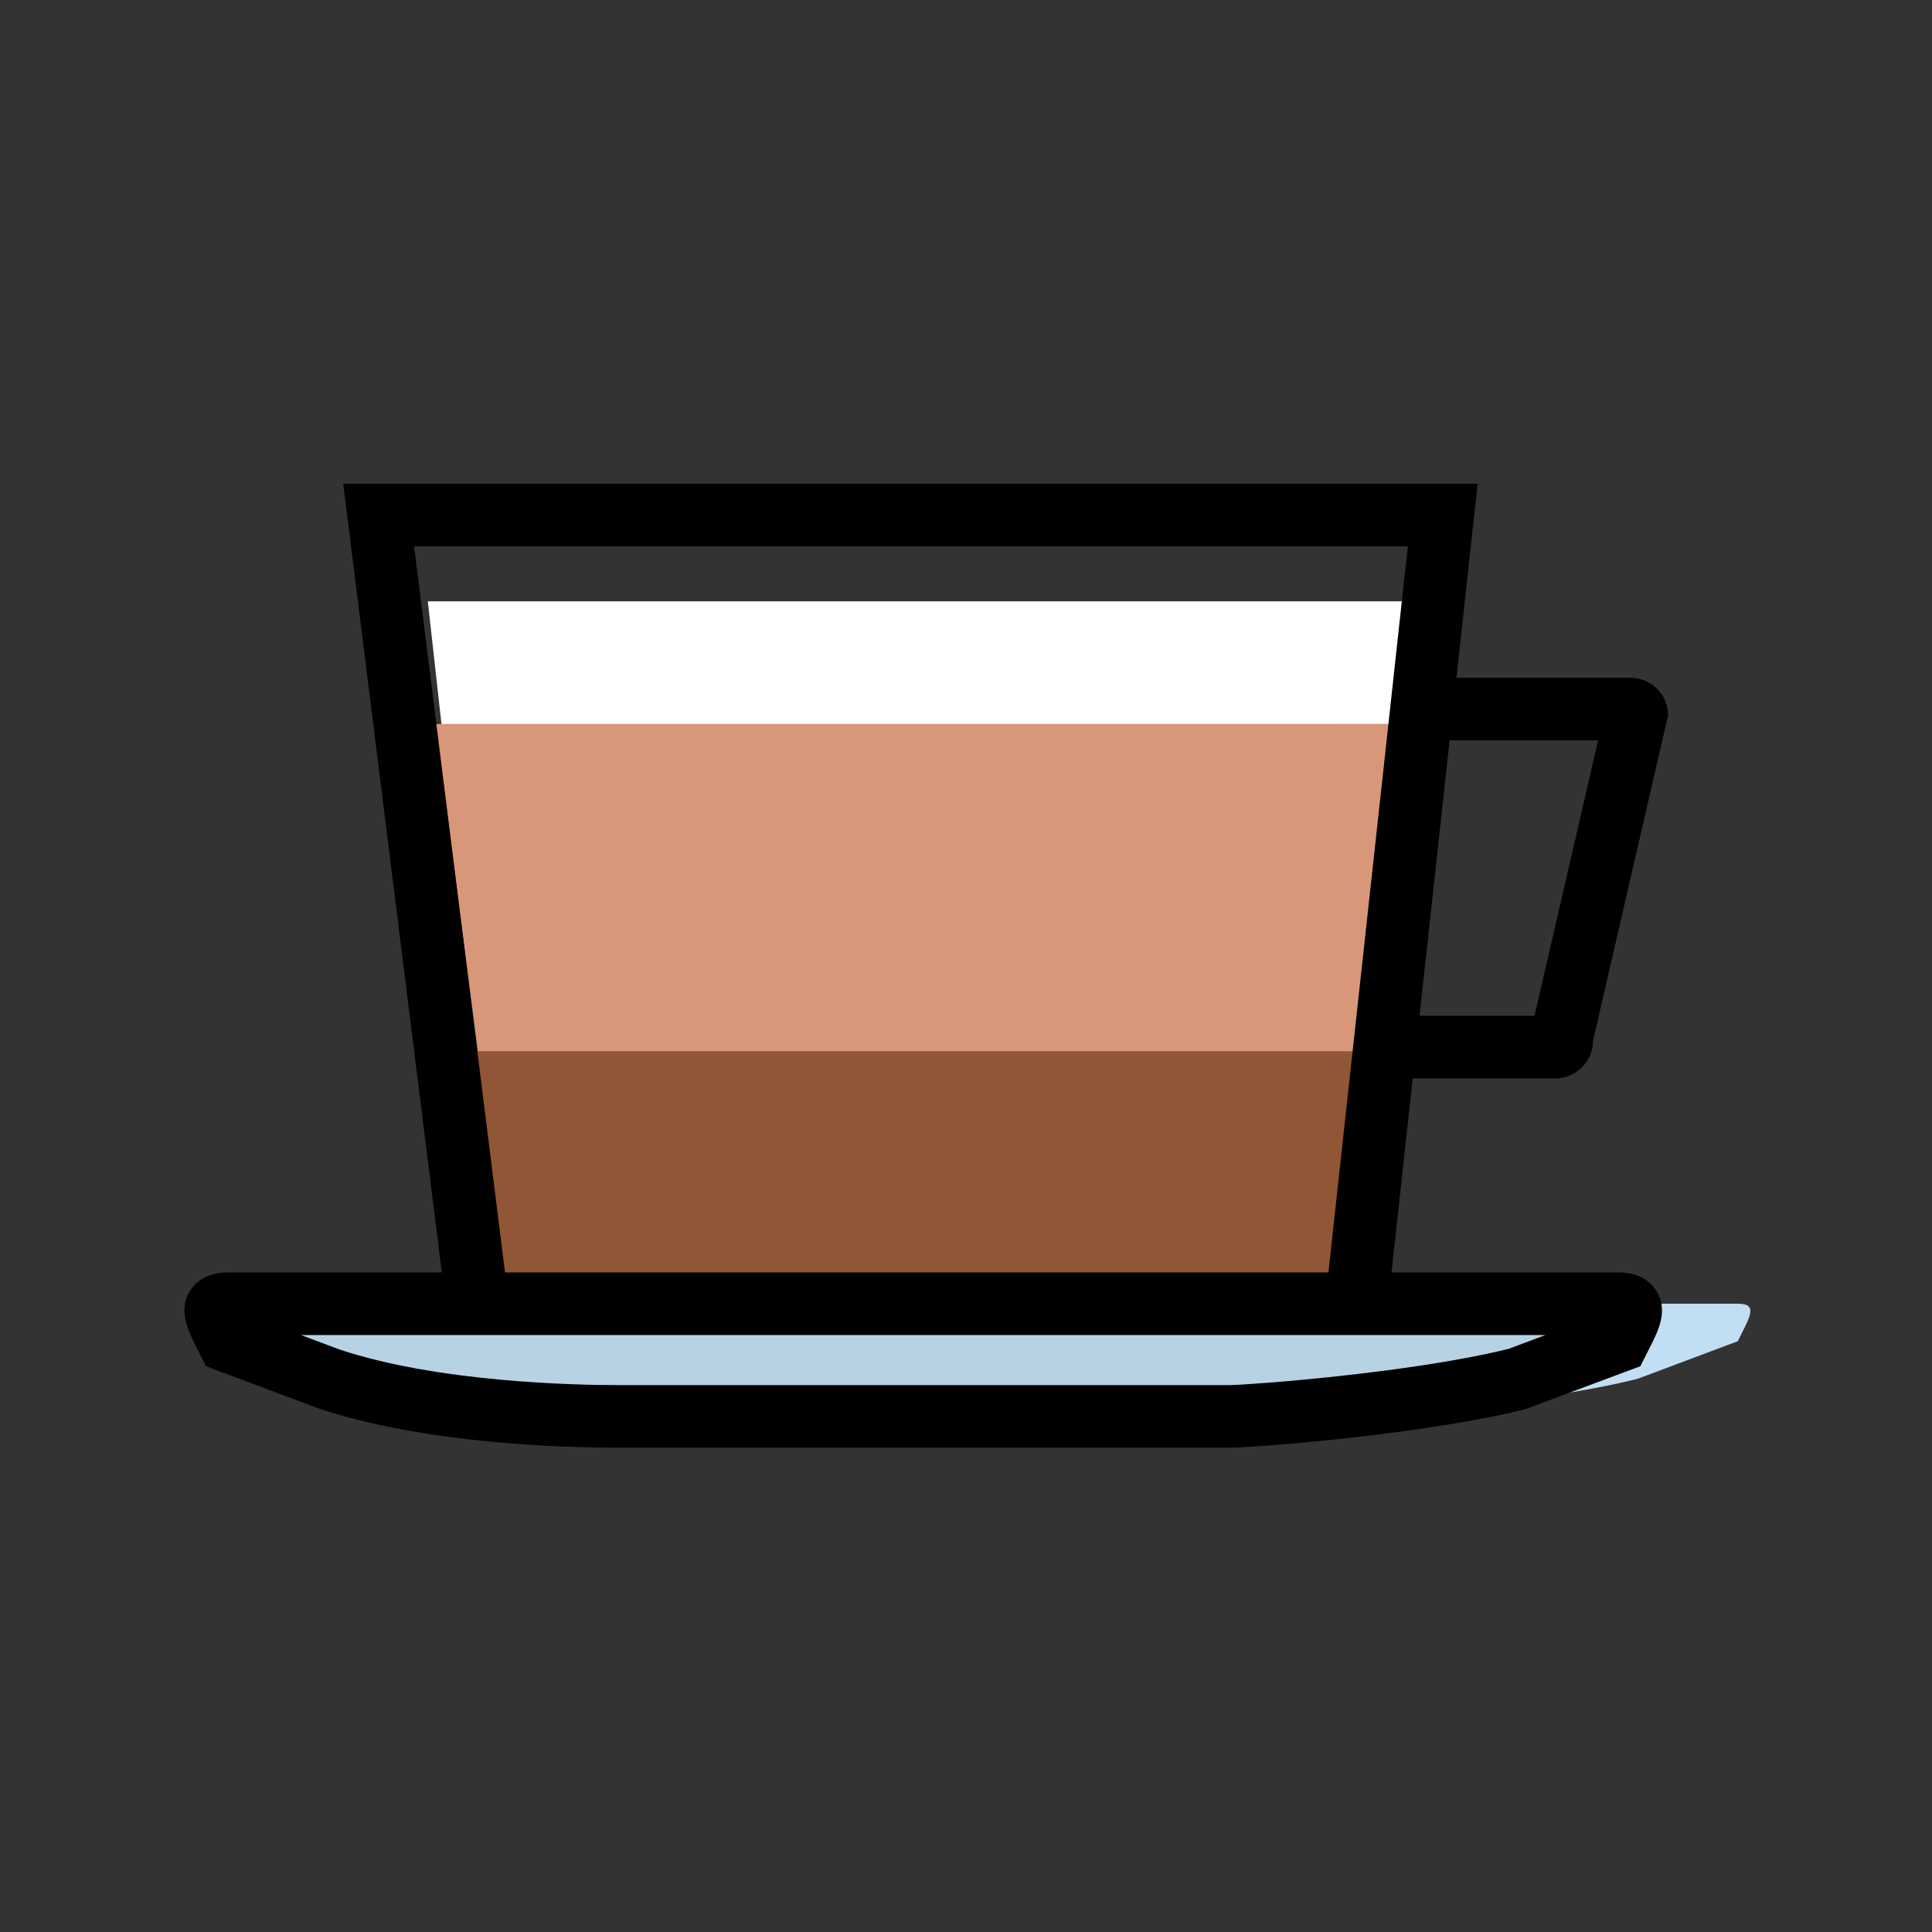
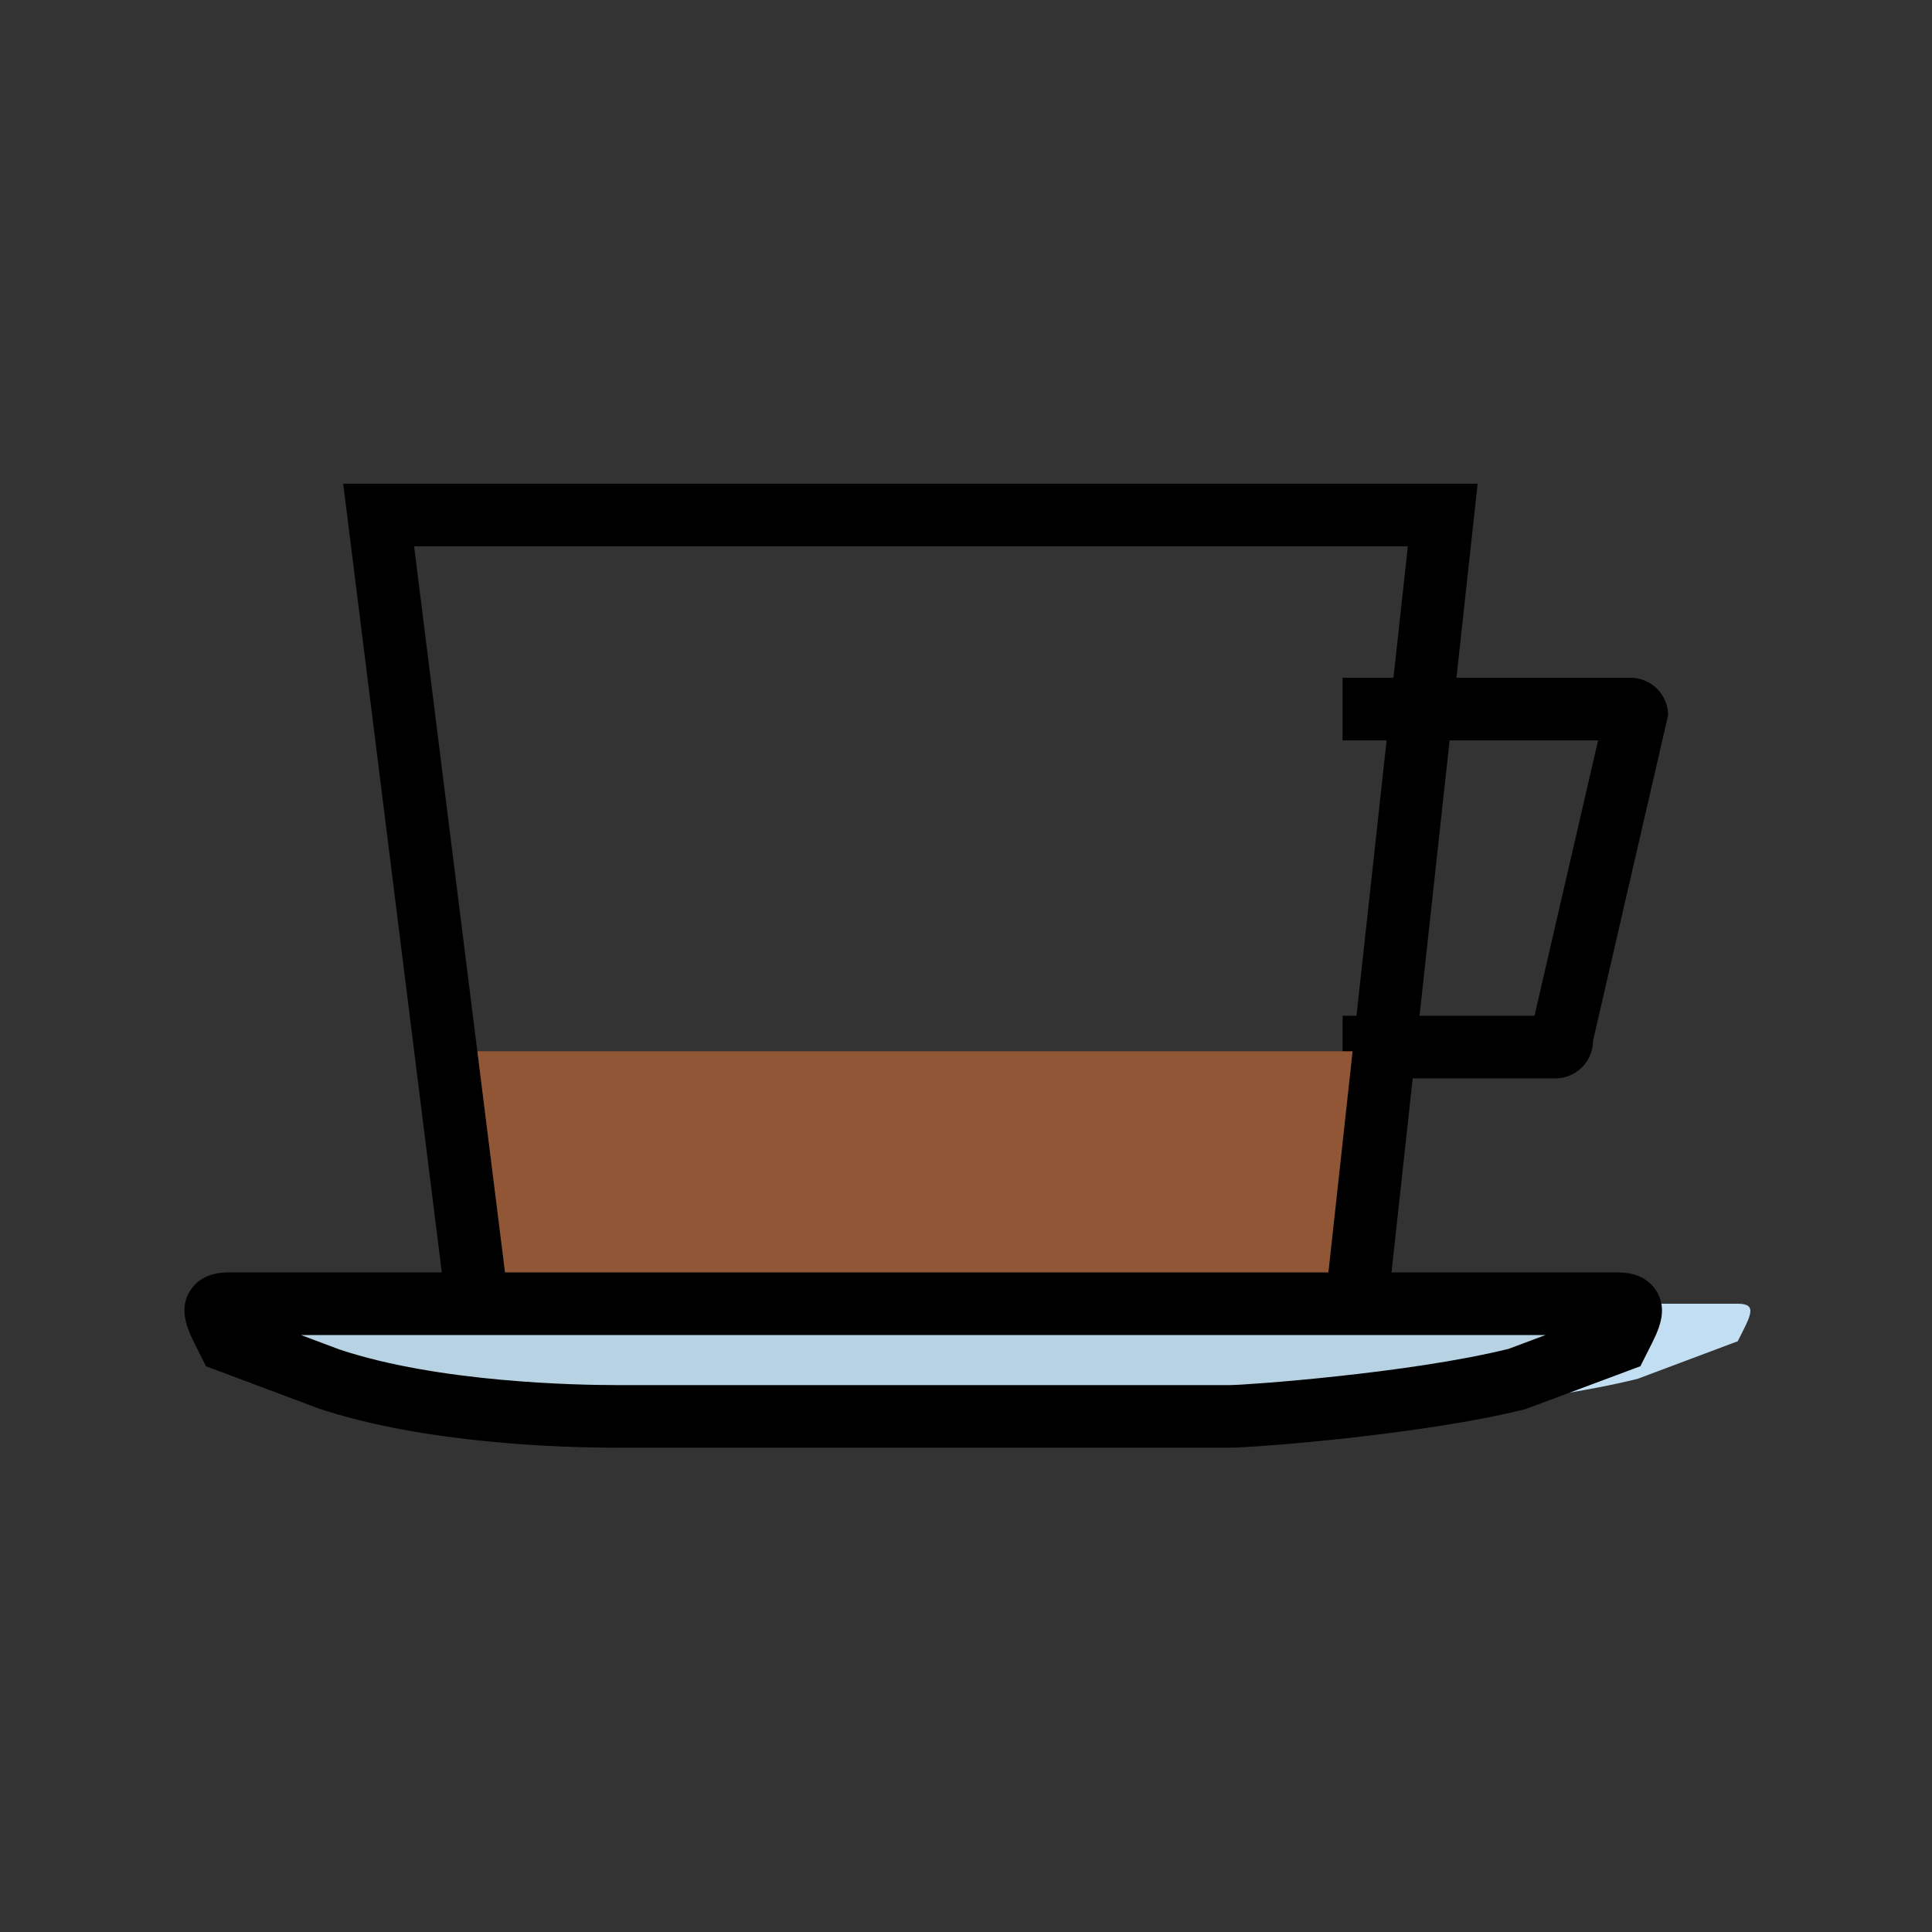
<svg xmlns="http://www.w3.org/2000/svg" id="Layer_1" data-name="Layer 1" viewBox="0 0 500 500">
  <rect x="0" y="0" width="500" height="500" fill="#333333" stroke="none" />
  <defs>
    <style>.cls-1{fill:none;}.cls-2{fill:#c1def2;}.cls-3{clip-path:url(#clip-path);}.cls-4{fill:#d99779;}.cls-5{clip-path:url(#clip-path-2);}.cls-6{fill:#fff;}.cls-7{fill:#915635;}.cls-8{fill:#b7d2e3;}</style>
    <clipPath id="clip-path">
-       <polygon class="cls-1" points="112.78 187.36 117.2 272.23 356.94 272.23 361.37 187.36 112.78 187.36" />
-     </clipPath>
+       </clipPath>
    <clipPath id="clip-path-2">
-       <rect class="cls-1" x="110.72" y="155.63" width="252.71" height="31.74" />
-     </clipPath>
+       </clipPath>
  </defs>
  <path d="M422,175.41H347.46v16.2h66.13l-16.46,71.27H347.46v16.2h55.08a9.75,9.75,0,0,0,9.73-9.72l19.43-84.23a9.74,9.74,0,0,0-9.72-9.72" />
  <path class="cls-2" d="M349.3,366.56H190.55c-5.35,0-45.36,0-74.52-9.72l-25.92-9.73c-3.24-6.47-5.34-9.71,0-9.71H449.73c5.35,0,3.24,3.24,0,9.71l-25.92,9.73c-25.91,6.48-69.17,9.72-74.51,9.72" />
  <g class="cls-3">
    <polygon class="cls-4" points="350.46 272.25 123.68 272.25 112.77 187.37 361.37 187.37 350.46 272.25" />
  </g>
  <g class="cls-5">
    <polygon class="cls-6" points="356.94 213.93 117.2 213.93 110.72 155.61 363.43 155.61 356.94 213.93" />
  </g>
  <polygon class="cls-7" points="343.77 330.38 129.94 330.38 123.46 272.06 350.25 272.06 343.77 330.38" />
  <path d="M358,348.73H116.77L88.82,125.19H382.41Zm-226.9-16.2H343.44l20.91-191.14H107.17Z" />
  <path class="cls-8" d="M318.31,366.56H159.56c-5.34,0-45.35,0-74.51-9.72l-25.93-9.73c-3.24-6.47-5.34-9.71,0-9.71H418.74c5.35,0,3.24,3.24,0,9.71l-25.92,9.73c-25.91,6.48-69.17,9.72-74.51,9.72" />
  <path d="M318.31,374.66H159.56c-14,0-49.63-1-77.07-10.14L53.3,353.58l-2.16-4.3c-2.5-4.95-5.09-10.06-2-15.15,1.35-2.2,4.17-4.83,9.93-4.83H418.74c5.76,0,8.59,2.63,9.95,4.83,3.13,5.1.54,10.21-2,15.15l-2.16,4.3-29.77,11.11C368.33,371.31,324.5,374.66,318.31,374.66ZM77.87,345.5l10,3.75c25.62,8.54,61.34,9.21,71.67,9.21H318.31c4,0,46.31-3,72.1-9.37L400,345.5Z" />
</svg>